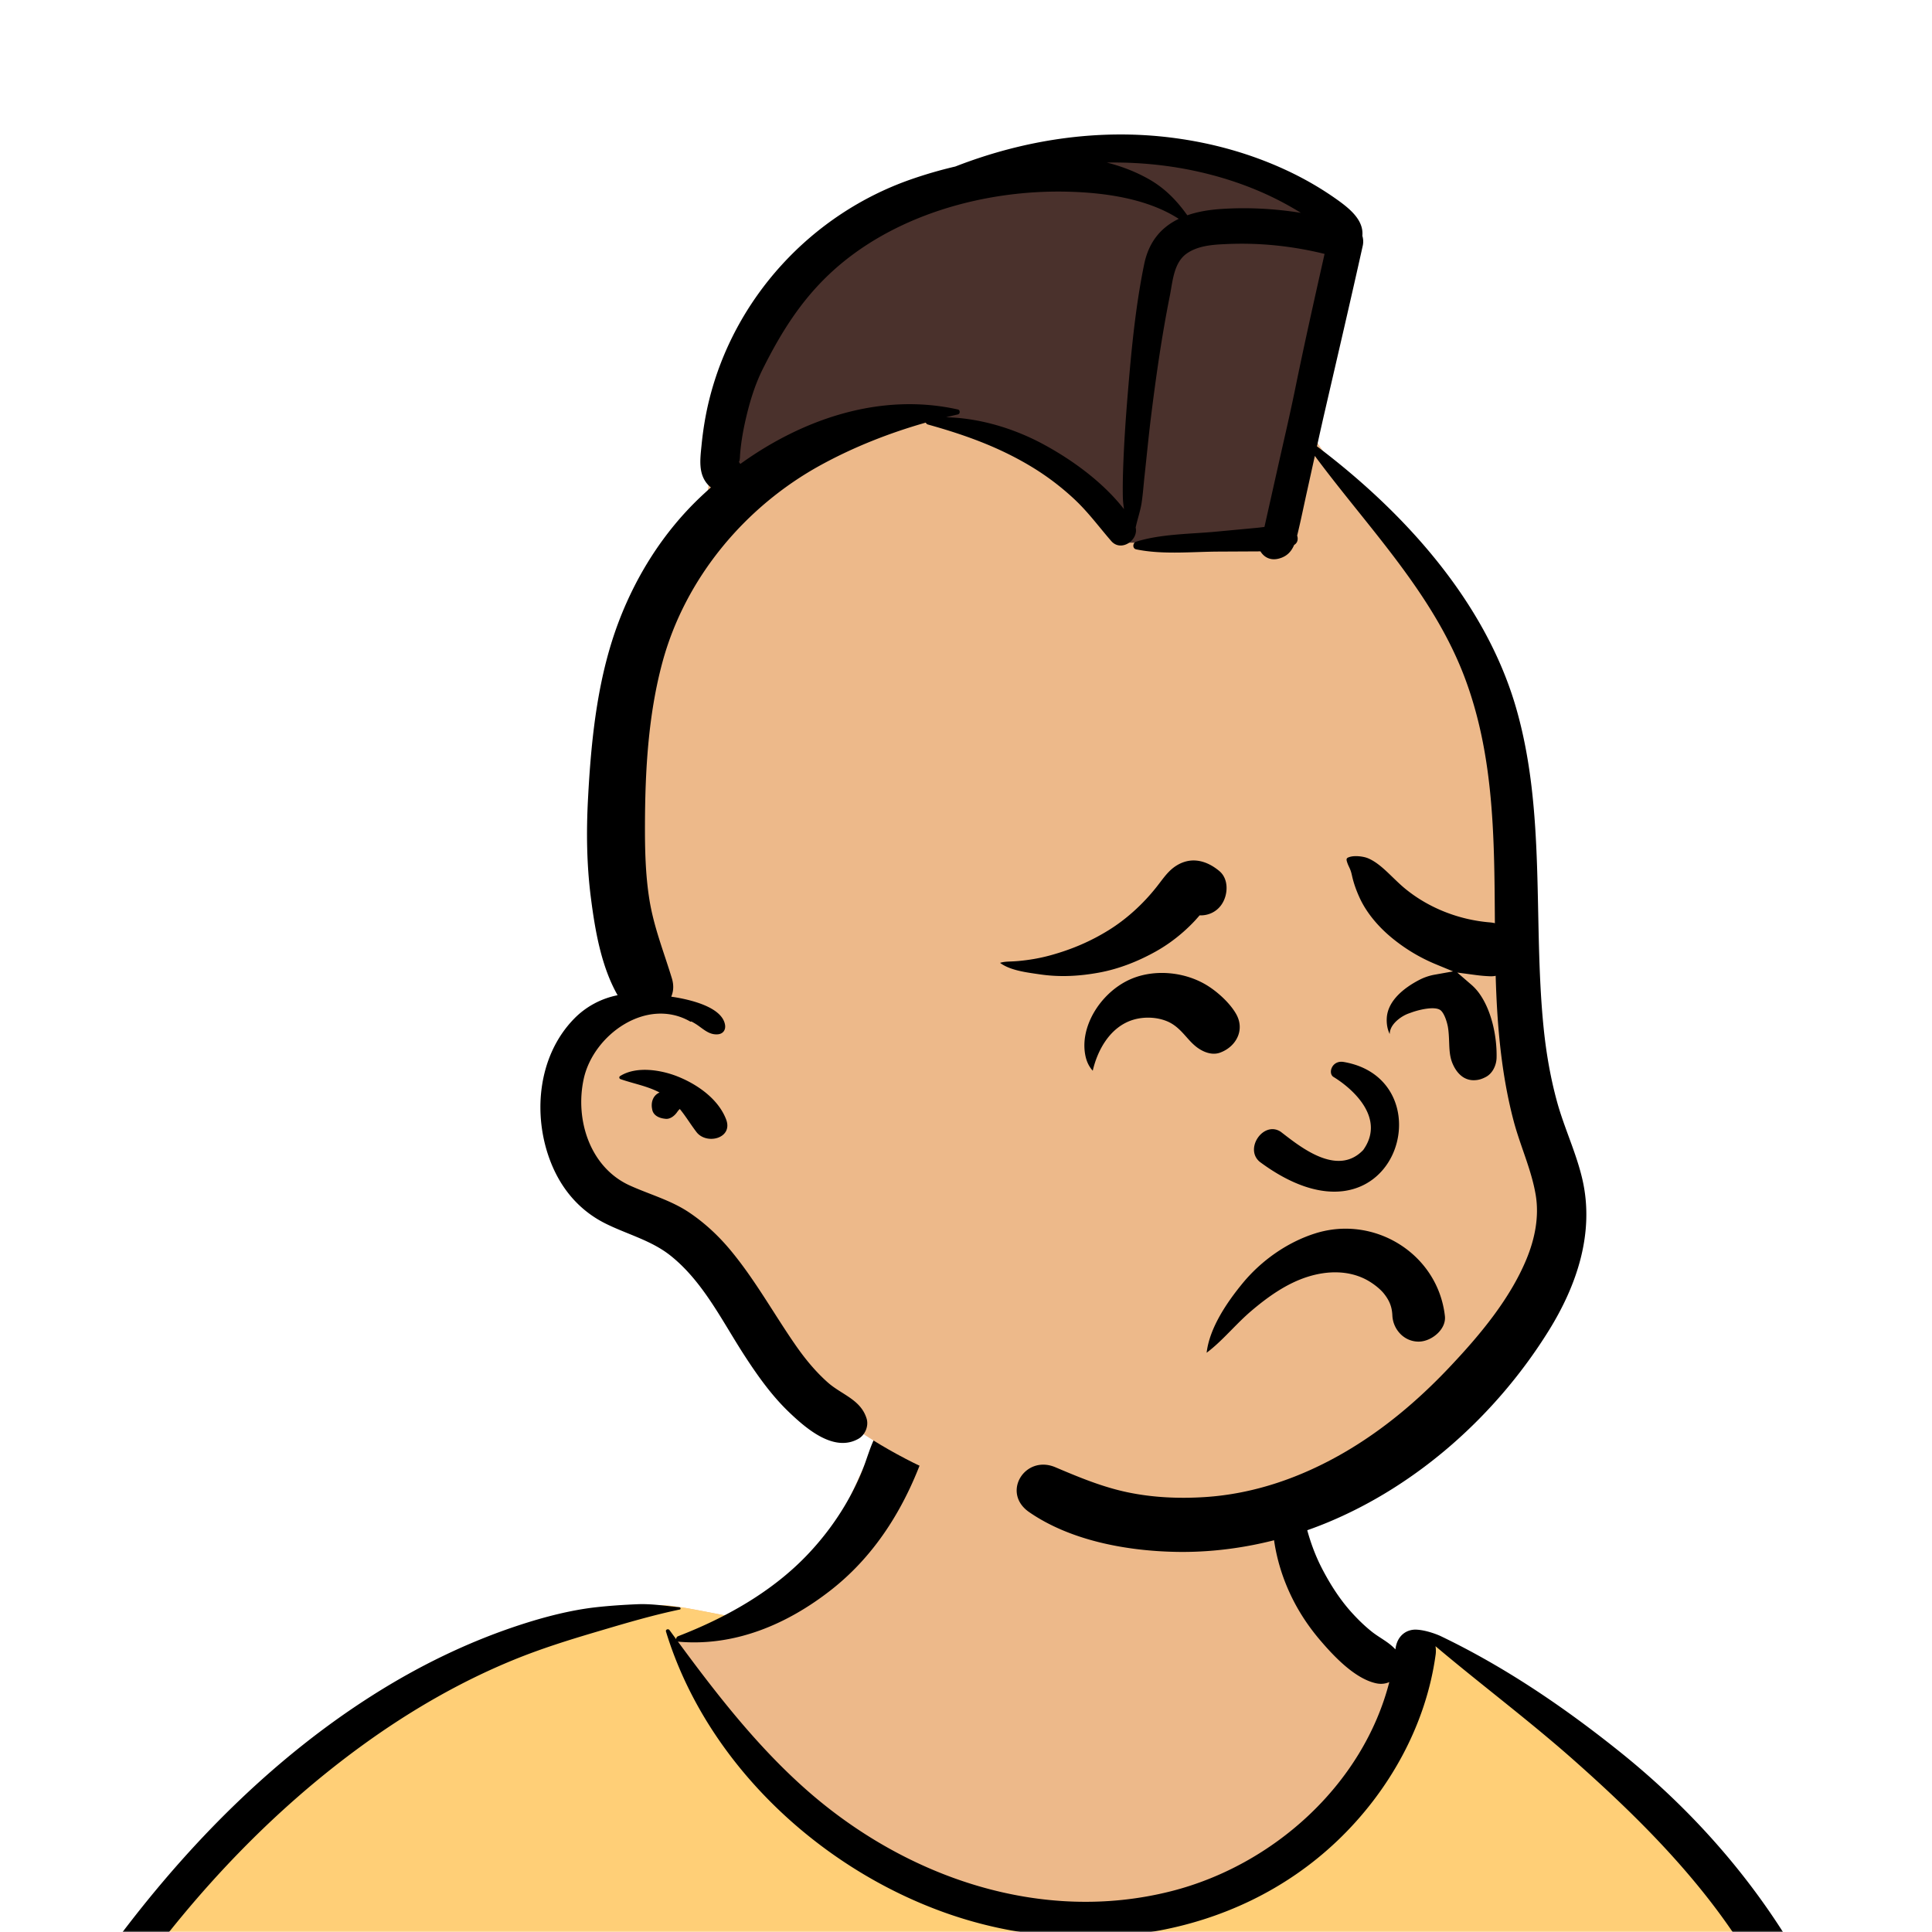
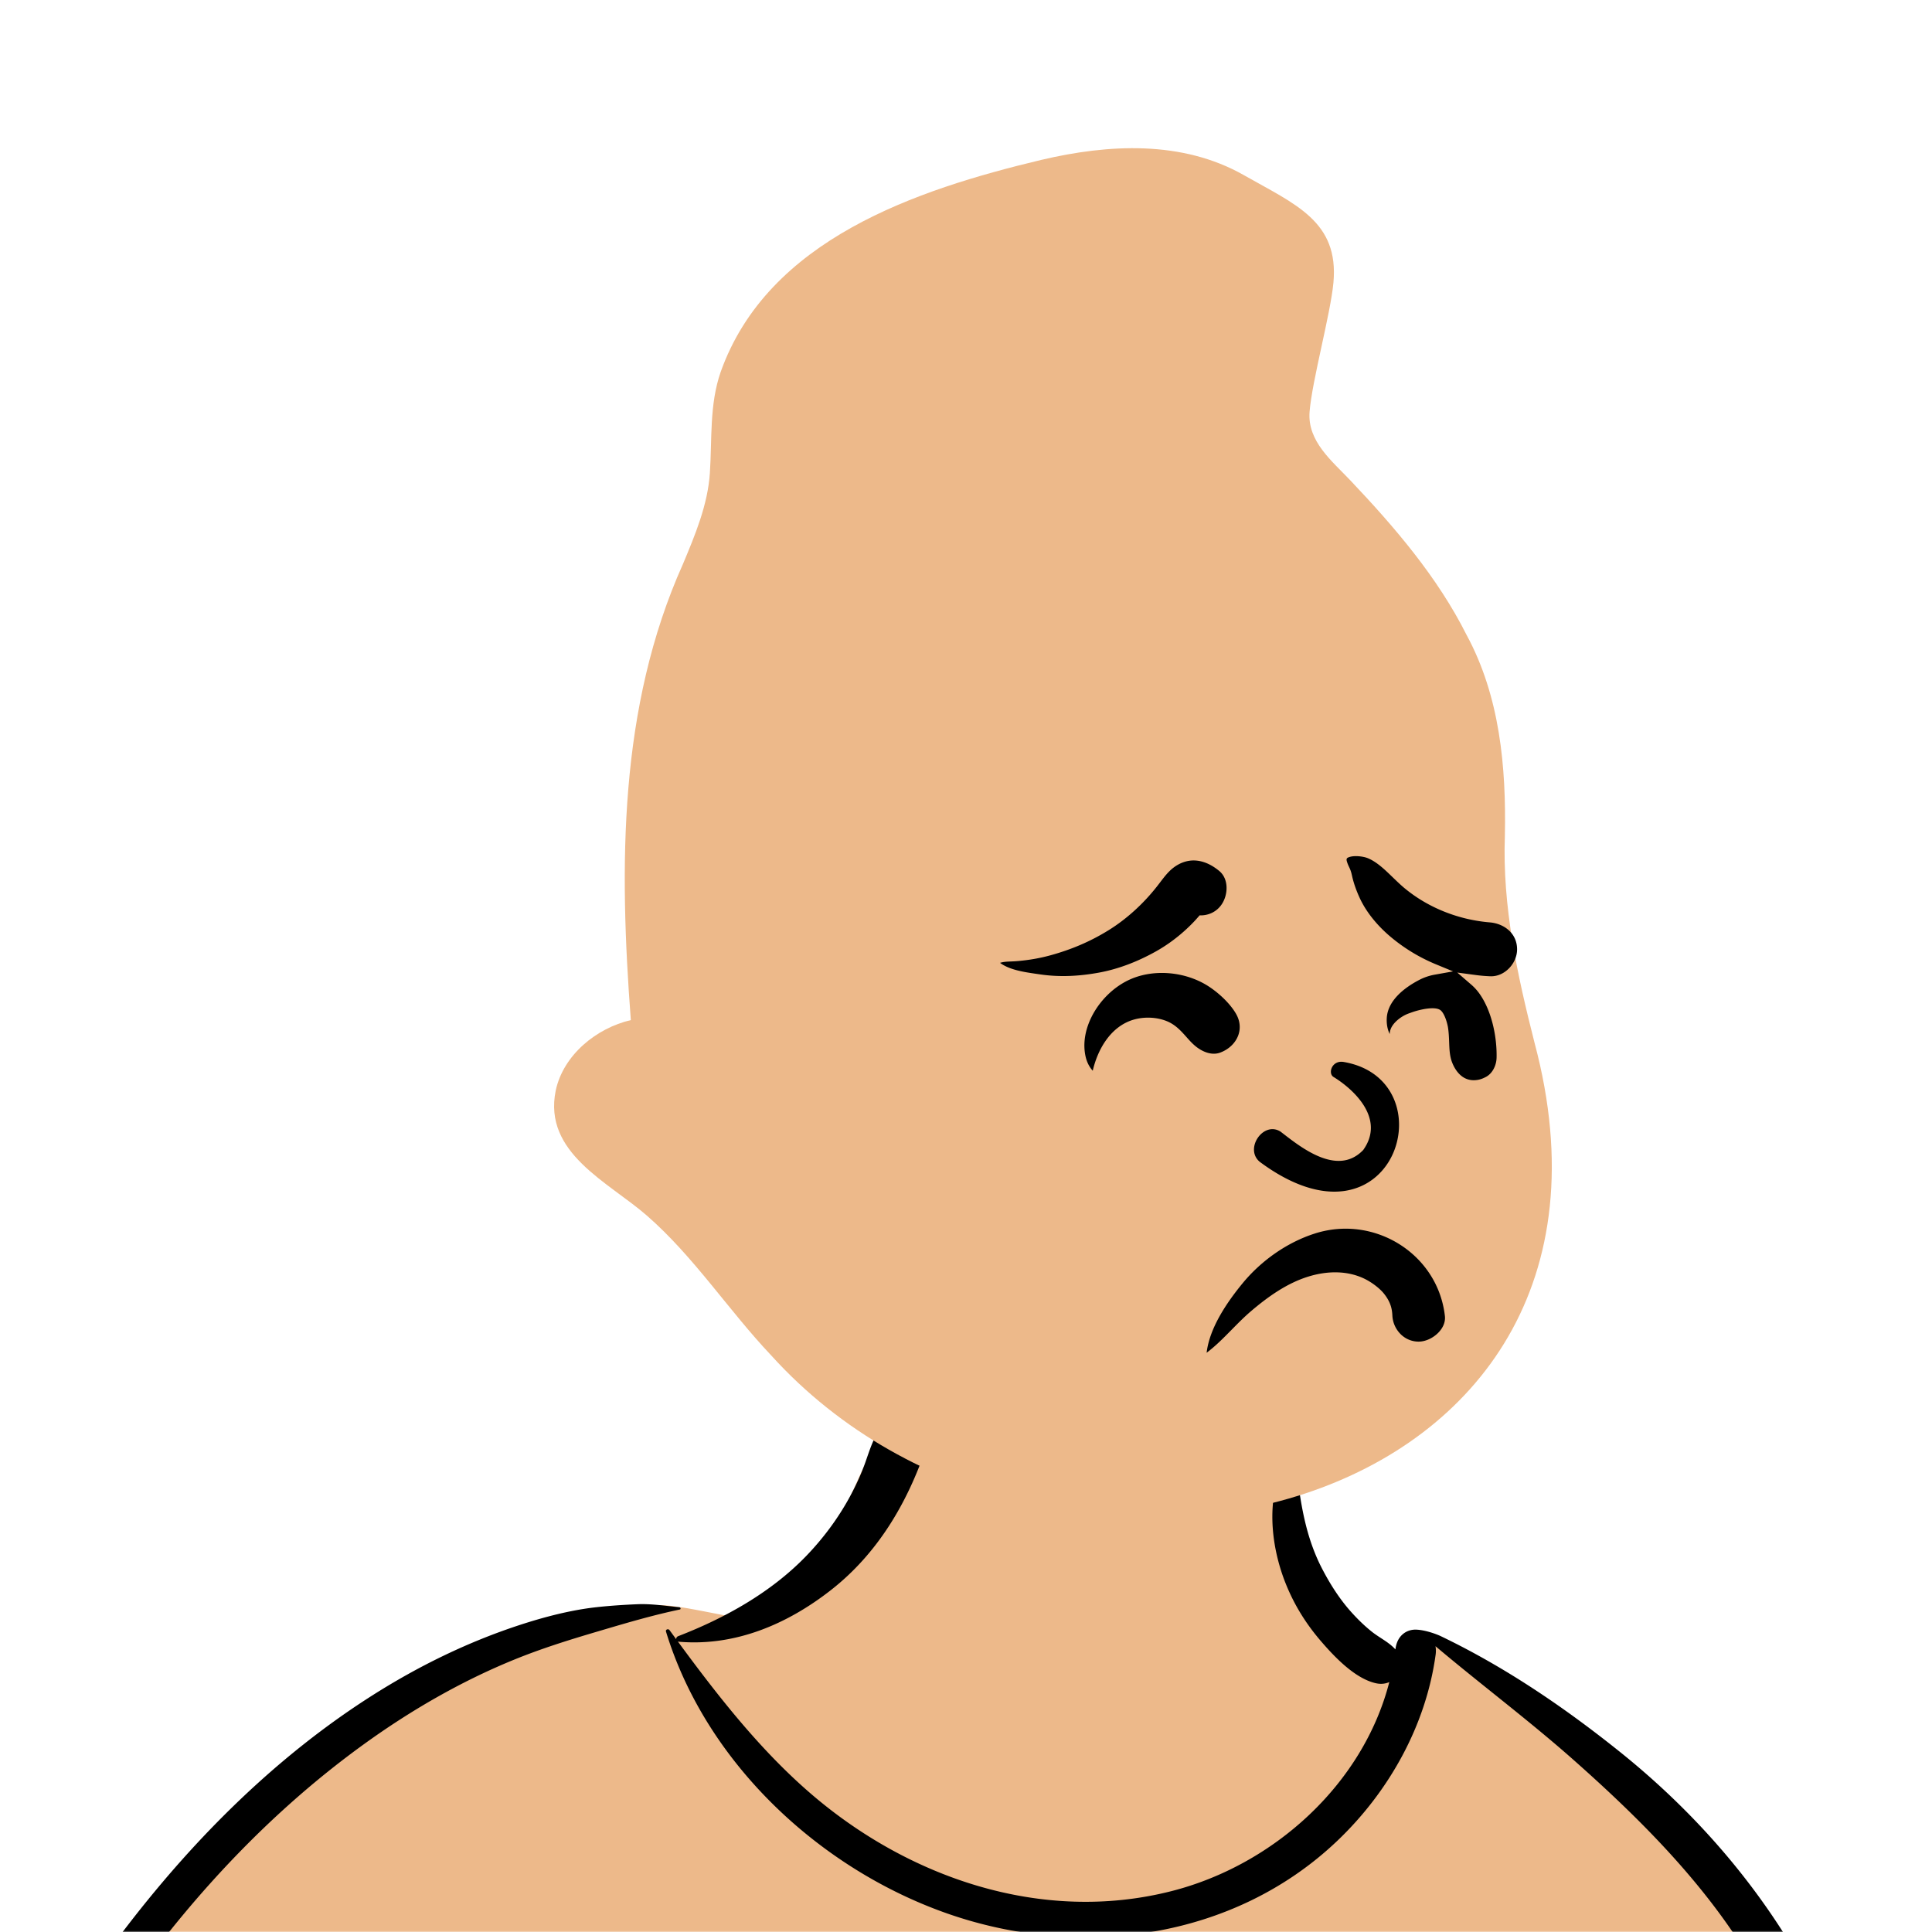
<svg xmlns="http://www.w3.org/2000/svg" viewBox="0 0 704 704" fill="none">
  <mask id="avatarsRadiusMask">
    <rect width="704" height="704" rx="0" ry="0" x="0" y="0" fill="#fff" />
  </mask>
  <g mask="url(#avatarsRadiusMask)">
    <g fill-rule="evenodd" clip-rule="evenodd">
      <path d="M705.281 1074.02a2351.117 2351.117 0 0 1-11.084-68.46c-1.594-10.86-3.149-21.73-4.547-32.618-.979-7.628-2.47-16.351 2.72-22 7.303-7.952 13.937-14.758 14.831-26.149.841-10.717-2.783-22.4-5.049-32.803-4.752-21.816-10.668-43.362-17.205-64.704-6.641-21.683-13.923-43.162-21.31-64.6-6.906-20.044-13.545-40.269-22.54-59.5-17.071-36.495-45.951-63.522-81.643-81.568-8.877-4.488-26.983-20.51-36.257-24.097-8.526-3.298-8.495 6.333-16.886 2.705-6.708-2.9-12.954-6.767-16.71-13.244-4.078-7.033-14.305-16.869-15.862-25.055-3.299-17.351.275-32.12-12.109-45.179-10.994-11.597-25.771-19.542-41.061-23.807-33.636-9.381-78.494-2.822-98.788 28.433-9.693 14.926-13.08 32.968-26.159 45.149-11.421 10.636-8.865 17.908-23.657 23.39-.838.311-23.546-4.56-24.384-4.248-16.182-3.463-31.648 6.23-46.494 11.856-22.133 8.384-43.205 19.298-63.002 32.269-39.92 26.155-74.11 60.118-102.296 98.551-28.42 38.75-50.471 82.182-66.172 127.576a492.842 492.842 0 0 0-10.26 33.455c-1.69 6.307-3.497 12.849-1.438 19.305 1.684 5.283 5.43 9.216 9.829 12.385 5.963 4.297 17.924 7.09 17.69 15.732-.177 6.57-2.406 13.485-3.494 19.978-1.295 7.732-2.36 15.51-3.423 23.276-4.84 35.352-8.607 70.902-10.273 106.552-1.64 35.1-3.001 70.92-.566 106.01.16 2.31.85 4.44 1.964 6.23-1.04.4-1.12 2.34.174 2.61.906.19 1.81.39 2.716.58 1.882 1.42 4.229 2.29 6.93 2.38 1.83.06 3.66.14 5.49.23 19.3 4.04 38.599 7.85 58.152 10.74 23.768 3.5 47.606 6.36 71.518 8.69 49.135 4.78 97.883 3.19 147.083.62 49.124-2.58 98.219-3.18 147.394-1.9 49.218 1.28 98.418 3.42 147.647 4.3 54.999.98 109.914-.52 164.754-4.9 7.519-.59 12.171-6.58 10.688-14.04-8.885-44.75-18.954-89.19-26.911-134.13Z" fill="rgba(237, 185, 138, 1)" />
-       <path d="m201.087 597.521 1.074-.414c14.518-5.671 29.628-14.822 45.421-11.442.558-.208 10.834 1.887 17.872 3.215l-6.68 6.973-11.79 2.268c40.673 67.128 88.778 100.692 144.314 100.692 55.537 0 97.678-33.564 126.425-100.692l3.923-1.085c.484.112 1 .271 1.552.485 9.274 3.587 27.379 19.608 36.256 24.096 35.692 18.047 64.572 45.073 81.643 81.569 8.695 18.59 15.189 38.108 21.85 57.494l.69 2.005c7.387 21.438 14.669 42.918 21.31 64.601 6.253 20.414 11.938 41.015 16.579 61.86l.626 2.844c2.266 10.403 5.89 22.085 5.049 32.803-.318 4.058-1.365 7.534-2.912 10.687l-80.446 28.947 38.326 261.393c-35.107 1.51-70.246 1.9-105.419 1.27-49.229-.88-98.429-3.02-147.647-4.3-47.685-1.24-95.294-.71-142.928 1.67l-12.097.62c-46.613 2.33-92.858 3.52-139.452-1.01l-3.175-.31v-38.24l16.367-212.911-82.945-15.613-81.422-39.546c-2.46-2.459-4.434-5.329-5.532-8.773-1.907-5.98-.498-12.033 1.064-17.905l.375-1.4a492.842 492.842 0 0 1 10.26-33.455c15.7-45.394 37.751-88.827 66.171-127.576 28.187-38.433 62.377-72.396 102.296-98.552 19.797-12.97 40.869-23.884 63.002-32.268Z" fill="rgba(255, 207, 119, 1)" />
      <path d="M232.235 584.564c5.086-.221 10.272.602 15.346 1.101.442.043.61.725.112.829-9.08 1.897-18.062 4.492-26.98 7.128l-3.819 1.13c-10.057 2.975-19.819 6.044-29.555 10.012-19.404 7.908-37.833 18.582-54.794 30.845C67.233 682.83 19.963 754.324-9.867 828.345a525.982 525.982 0 0 0-20.525 61.653 554.65 554.65 0 0 0-3.83 15.347c-.354 1.505-1.897 5.359-1.05 6.899.747 1.361 3.655 2.202 5.006 2.91l4.561 2.365c8.897 4.585 23.717 12.123 25.203 12.857l2.318 1.141c37.91 18.585 78.418 34.345 121.079 35.436l.334-3.643c1.902-20.141 4.398-40.389 9.846-59.911.293-1.049 1.628-.695 1.75.237 3.035 23.111 2.065 46.402 1.006 69.62-1.875 41.124-4.365 82.224-6.578 123.324-1.108 20.57-2.54 41.11-3.833 61.67-1.295 20.59-1.714 41.68-4.671 62.1-.659 4.55-5.991 7.03-10.029 6.55-4.468-.53-7.905-4.47-7.926-8.98-.054-11.9 1.441-23.94 2.272-35.8.789-11.28 1.636-22.55 2.504-33.82 3.172-41.13 6.821-82.21 10.196-123.33 1.196-14.58 2.488-29.147 3.818-43.715-45.193-1.457-87.414-18.196-127.692-37.754-.583 13.237-1.99 26.45-3.354 39.632-3.805 36.787-7.16 73.557-9.67 110.457-1.269 18.64-2.192 37.3-2.996 55.96a1708.912 1708.912 0 0 0-1.187 36.7l-.137 7.01c-.113 4.44-.564 8.55-4.3 11.78-3.796 3.29-8.922 3.46-12.678 0-5.028-4.63-4.139-10.93-3.99-17.15a1718.048 1718.048 0 0 1 1.775-47.18c1.886-36.64 5.655-73.13 10.58-109.47l1.922-14.03c3.59-26.08 7.532-52.754 15.558-77.877a1428.758 1428.758 0 0 1-9.345-4.691c-5.506-2.788-11.199-5.404-16.55-8.481-4.247-2.441-7.909-5.789-9.09-10.73-1.319-5.505.697-11.526 2.036-16.896l.116-.472a502.049 502.049 0 0 1 4.22-16.153c6.05-21.739 13.53-43.054 22.285-63.849 17.53-41.632 40.157-81.183 67.796-116.944 24.88-32.19 54.269-61.382 88.715-83.276 16.84-10.704 34.786-19.493 53.765-25.707 8.871-2.904 18.523-5.43 27.811-6.47 5.01-.56 10.027-.881 15.061-1.1Zm90.114-65.97c6.044-6.49 18.052.226 15.15 8.82-6.826 20.219-17.696 38.662-34.66 51.948-15.946 12.49-34.961 20.601-55.439 18.87a1.217 1.217 0 0 1-.416-.111l1.765 2.394c13.854 18.741 28.47 37.223 46.087 52.541 35.893 31.211 84.763 48.045 131.953 36.07 37.128-9.421 69.838-38.78 79.458-76.196-1.379.618-3.018.829-4.817.438-7.697-1.671-15.317-9.766-20.281-15.57-5.37-6.279-9.564-13.059-12.638-20.723-5.626-14.026-7.43-32.085.252-45.672.948-1.675 3.134-.736 3.32.899l.292 2.552c1.481 12.734 3.326 25.051 9.33 36.659 2.938 5.68 6.46 11.224 10.747 15.981 2.294 2.545 4.781 4.977 7.466 7.111 2.616 2.079 5.783 3.583 8.128 5.968l.43.458.012-.082c.593-5.041 4.128-7.262 7.587-7.123 3.347.135 7.279 1.608 8.802 2.314l.144.068c23.352 11.21 44.859 25.821 65.099 42.031 41.856 33.524 73.217 77.349 88.412 128.957 7.458 25.329 11.737 51.428 16.254 77.405l2.782 15.917c4.216 23.981 8.926 48.435 18.444 70.743 2.462 5.771.564 11.183-5.473 13.452-7.538 2.834-15.104 5.578-22.682 8.288 3.721 15.963 5.99 32.479 8.778 48.519 5.926 34.1 13.187 67.98 19.413 102.04 3.183 17.41 6.055 34.88 9.235 52.29 1.531 8.39 3.129 16.76 4.683 25.14.837 4.52 1.596 9.06 2.395 13.58l.139.76c.458 2.38 1.033 4.85.376 7.24-.749 2.73-2.876 4.65-4.775 6.61-1.563 1.61-3.822 1.62-5.737.74l-.63-.29c-3.42-1.6-6.1-3.2-7.313-7.06-.768-2.44-1.045-5.19-1.547-7.71-.963-4.82-1.876-9.66-2.738-14.5a3535.65 3535.65 0 0 1-5.052-29.1l-1.536-9.09c-5.27-31.33-10.275-62.85-12.805-94.51-1.123-14.05-2.312-28.08-3.513-42.12l-.901-10.524c-1.14-13.325-2.533-26.987-2.73-40.492l-4.532 1.609-22.11 7.816c-5.482 1.937-12.462 5.907-18.362 5.185-2.888-.354-5.09-1.263-6.79-2.915 2.036 28.733 4.792 57.421 8.465 85.951 3.342 25.97 7.047 51.9 11.423 77.71 2.167 12.78 4.394 25.55 6.813 38.29 1.209 6.37 2.457 12.73 3.743 19.08.641 3.17 1.404 6.35 1.904 9.54.572 3.66-.436 5.91-2.481 8.93-1.679 2.47-5.038 3.74-7.761 2.03-3.606-2.26-5.487-4.22-6.548-8.34-.964-3.75-1.55-7.65-2.296-11.44-1.377-7-2.708-14.01-3.993-21.02-2.687-14.68-5.164-29.38-7.376-44.14-7.795-51.97-12.741-104.37-15.239-156.859-1.233-25.897-1.614-51.817-1.395-77.741.112-13.288.546-26.614 1.486-39.869.952-13.417 2.932-26.566 4.7-39.854.062-.468.722-.495.75 0 .837 14.898 2.149 29.779 2.792 44.716.614 14.253.883 28.528 1.371 42.786.641 18.742 1.53 37.495 2.707 56.235 2.131-2.331 5.343-3.675 8.557-3.15 4.656-.977 9.668-3.42 14.107-4.903l16.734-5.59c8.797-2.938 17.594-5.856 26.422-8.686-7.893-26.553-13.3-53.502-17.917-80.844l-2.059-12.297c-4.075-24.204-8.47-48.419-15.852-71.858-7.761-24.642-19.375-47.552-34.782-68.299-15.187-20.447-33.664-38.451-52.688-55.291-16.287-14.416-33.71-27.432-50.322-41.452.174.929.211 1.952.058 3.076-3.532 25.85-17.017 49.923-35.81 67.828-37.755 35.971-93.642 43.434-141.964 26.566-46.743-16.316-88.07-54.958-102.671-102.775-.25-.818.846-1.143 1.286-.542.81 1.11 1.624 2.22 2.439 3.33-.055-.441.174-.921.718-1.131 17.036-6.578 33.765-15.907 46.535-29.104 6.224-6.433 11.656-13.721 15.944-21.581 2.054-3.765 3.899-7.664 5.371-11.693l.374-1.042c1.784-5.047 3.275-10.193 6.999-14.192Z" fill="#000" />
    </g>
    <g transform="matrix(.998 0 0 1 156 62)">
      <g fill-rule="evenodd" clip-rule="evenodd">
        <path d="M393.143 242.549c.514-25.093-1.814-50.809-14.008-73.237-10.588-21.05-26.297-39.297-42.423-56.282-6.728-7.087-15.713-14.228-14.872-24.97.883-11.274 7.664-35.694 8.71-47.069 2.058-22.366-13.95-28.52-32.664-39.149-22.57-12.819-49.541-11.336-74.005-5.58-45.621 10.885-99.832 28.952-117.072 77.296-4.144 11.923-3.11 24.472-3.935 36.84-.773 11.577-5.408 22.603-9.85 33.181C69.54 195.863 69.752 253.591 74.016 309.71c-12.54 2.9-24.665 12.697-27.429 25.697-4.632 22.762 19.24 33.284 33.34 45.587 17.196 15.003 29.714 34.422 45.346 50.906C226.707 543.742 450.531 492.267 404 318.062c-6.313-24.755-11.798-49.797-10.857-75.513Z" fill="rgba(237, 185, 138, 1)" />
-         <path d="M223.881-3.739c24.22-5.697 50.896-7.208 73.327 5.201l2.355 1.325c17.982 10.067 32.984 16.51 30.987 38.204-1.046 11.375-7.827 35.795-8.71 47.068-.028.356-.045.709-.051 1.057l-10.412 46.649h-56.589c-27.247-29.184-51.604-43.776-73.07-43.776-21.185 0-43.625 6.522-67.323 19.567l-.948.525-10.777.621a53.54 53.54 0 0 0 .204-2.304c.825-12.368-.209-24.917 3.935-36.84 17.24-48.344 71.451-66.41 117.072-77.297Z" fill="rgba(74, 49, 44, 1)" />
-         <path d="M192.498-1.326c25.192-9.792 52.421-13.932 79.355-10.462 14.492 1.867 28.542 5.765 41.795 11.95 6.392 2.985 12.524 6.523 18.275 10.61l.525.375c4.552 3.283 9.195 7.343 8.663 12.793a7.109 7.109 0 0 1 .135 3.646c-4.49 20.15-9.201 40.236-13.85 60.347-.978 4.228-1.924 8.463-2.862 12.701 31.639 23.824 61.381 56.394 72.644 95.097 11.025 37.888 6.198 77.792 10.095 116.568.924 9.187 2.484 18.3 4.934 27.21 2.632 9.566 7.029 18.608 9.252 28.281 4.474 19.461-2.015 38.566-12.284 55.067-19.037 30.59-47.798 56.403-81.24 70.109-17.112 7.012-35.948 10.824-54.459 10.527-18.154-.291-38.821-4.02-54.019-14.496-10.273-7.08-1.494-21.025 9.558-16.352l3.003 1.265c7.664 3.208 15.272 6.182 23.489 7.889 9.185 1.906 18.623 2.313 27.974 1.727 18.134-1.136 35.328-7.172 50.98-16.236 14.125-8.181 26.709-18.745 37.946-30.548l1.251-1.321c10.64-11.286 21.35-24.149 27.333-38.508 3.08-7.389 4.748-15.513 3.414-23.483-1.538-9.188-5.629-17.842-8.016-26.821-4.534-17.057-6.063-34.842-6.583-52.439l-.038-1.353c-.963-36.114 1.774-72.687-11.017-107.206-11.583-31.262-35.461-55.177-54.99-81.485-.959 4.353-1.914 8.708-2.884 13.058-1.158 5.198-2.214 10.429-3.476 15.601l-.095.377c.38 1.115.248 2.383-.768 3.181-.112.088-.225.164-.338.246-1.035 2.392-2.642 4.227-5.713 4.989-2.941.729-5.269-.514-6.575-2.662l-15.351.078c-9.747.05-20.443 1.17-30.029-.814-1.474-.306-1.288-2.4 0-2.803 9.058-2.83 19.637-2.762 29.041-3.639l14.821-1.383c.655-.061 1.314-.14 1.976-.222l.993-.124 5.152-22.925c2.044-9.096 4.184-18.177 6.052-27.31 3.367-16.467 7.059-32.86 10.749-49.255-11.586-2.841-23.413-4.113-35.401-3.607l-1.382.06c-4.644.222-9.624.687-13.507 3.383-4.817 3.342-5.165 10.236-6.232 15.552-2.928 14.579-5.024 29.297-6.861 44.052-.888 7.135-1.559 14.289-2.346 21.433-.358 3.242-.577 6.538-1.06 9.76-.46 3.067-1.56 6.052-2.181 9.083 1.07 4.626-5.34 9.021-8.918 4.911-4.423-5.081-8.298-10.385-13.24-15.031a94.46 94.46 0 0 0-16.214-12.24c-11.866-7.108-24.195-11.48-37.447-15.175-.44-.122-.689-.395-.81-.711-13.223 3.752-26.157 8.836-38.158 15.371-27.822 15.151-49.724 41.31-58.023 72.032-5.152 19.077-6.289 39.228-6.359 58.911-.032 9.137.162 18.379 1.607 27.42 1.613 10.087 5.273 19.105 8.222 28.783.77 2.527.581 4.783-.239 6.667l.752.113c6.022.941 17.821 3.598 18.896 10.165.301 1.841-.729 3.281-2.622 3.441-3.365.285-5.481-2.159-8.168-3.828-.483-.299-.98-.574-1.475-.852a.433.433 0 0 1-.477.009c-15.889-9.049-35.308 4.791-38.844 20.848-3.302 14.993 2.317 32.355 16.806 38.909 7.285 3.296 15.032 5.365 21.737 9.873 5.643 3.794 10.629 8.432 14.978 13.646 8.955 10.732 15.71 22.969 23.643 34.423 3.482 5.027 7.348 9.777 11.943 13.839 5.033 4.448 12.036 6.203 14.168 13.166.831 2.715-.551 5.976-2.995 7.358-8.944 5.06-19.076-3.741-25.333-9.708-6.423-6.125-11.663-13.542-16.472-20.964-8.054-12.43-14.932-26.611-26.747-36.033-7.092-5.655-15.927-7.794-23.909-11.794-9.159-4.588-15.664-12.107-19.55-21.508-7.156-17.307-5.272-39.372 8.284-53.143 4.402-4.474 9.973-7.335 15.806-8.486-6.023-10.537-8.26-23.82-9.77-35.611-1.52-11.846-1.679-23.769-1.054-35.683l.126-2.316c1.197-21.244 3.608-43.062 11.297-63.008 6.473-16.789 16.296-32.191 29.348-44.636a141.436 141.436 0 0 1 4.135-3.779 8.248 8.248 0 0 1-1.062-.95c-3.657-3.98-2.874-9.353-2.387-14.3.541-5.5 1.417-10.982 2.733-16.35 9.18-37.454 37.412-68.012 73.741-80.652a160.227 160.227 0 0 1 16.203-4.688ZM70.101 330.109c5.88-3.715 14.854-2.291 20.984.144 7.211 2.863 14.891 8.205 17.731 15.669 2.63 6.91-7.184 9.359-10.844 4.571-2.262-2.959-3.936-5.809-6.082-8.388a7.614 7.614 0 0 0-.764.849l-.168.233c-.91 1.338-2.569 2.729-4.343 2.49l-.479-.063c-1.79-.24-3.762-1.108-4.256-3.056l-.049-.221-.066-.352c-.409-2.164.237-4.548 2.312-5.68.14-.076.281-.141.421-.213-4.57-2.394-9.283-3.143-14.252-4.869-.494-.172-.605-.823-.145-1.114ZM233.577 7.849c-30.641-.768-64.257 8.654-86.907 29.88-10.723 10.05-17.987 21.743-24.501 34.775-3.076 6.153-5.056 12.97-6.522 19.673-.802 3.667-1.403 7.366-1.723 11.108-.062.721-.05 1.482-.162 2.196-.095.608-.21.766-.316.726.052.17.305.517.549.848 22.942-16.501 51.338-26.105 79.42-19.848.894.199.894 1.609 0 1.808-1.436.32-2.868.678-4.301 1.029 12.288.27 24.915 4.12 35.528 9.846 10.605 5.721 21.759 13.809 29.447 23.647-.22-1.436-.394-2.878-.427-4.337-.085-3.897.005-7.814.15-11.708.314-8.445.889-16.89 1.583-25.31l.306-3.67c1.244-14.72 2.774-29.855 5.749-44.253 1.735-8.397 6.379-13.512 12.621-16.511-11.588-7.482-27.314-9.566-40.494-9.898Zm56.821-4.898c-13.808-4.138-28.182-5.961-42.567-5.712 5.229 1.32 10.291 3.24 15.055 5.892 6.13 3.412 10.446 7.932 14.311 13.318 3.637-1.266 7.682-1.965 11.938-2.267 9.828-.697 19.764-.173 29.527 1.375a120.193 120.193 0 0 0-5.55-3.222c-7.224-3.93-14.841-7.025-22.714-9.384Z" fill="#000" />
      </g>
    </g>
    <g transform="translate(315 248)">
      <path fill-rule="evenodd" clip-rule="evenodd" d="M182.162 217.944c-6.343-3.052-13.599-2.841-20.251-.822-7.874 2.392-14.846 7.36-21.051 12.649-2.421 2.064-4.721 4.395-7.031 6.738-2.934 2.977-5.878 5.983-9.147 8.42 1.078-9.183 7.522-18.508 13.055-25.253 6.789-8.273 16.243-14.979 26.463-18.222 10.884-3.455 22.114-1.556 30.928 4.053 8.734 5.558 15.095 14.763 16.377 26.02.269 2.365-.836 4.529-2.476 6.169-1.913 1.913-4.599 3.173-7.104 3.173-2.556 0-4.823-1.03-6.505-2.671a10.281 10.281 0 0 1-3.05-6.706c-.108-2.766-.749-5.188-3.073-8.106-1.561-1.959-4.496-4.172-7.135-5.442Zm16.127-96.642c-2.632.957-5.69 3.268-6.579 5.798a5.393 5.393 0 0 0-.314 1.703c-.857-1.741-1.183-3.792-1.071-5.821.354-6.446 6.502-11.124 11.739-13.858a19.753 19.753 0 0 1 5.679-1.957l6.745-1.203-6.333-2.615a63.067 63.067 0 0 1-16.205-9.789c-4.669-3.876-8.985-8.89-11.518-14.42-1.144-2.499-2.042-4.942-2.671-7.582l-.169-.742c-.309-1.422-.648-2.148-1.028-2.953-.222-.472-.465-.98-.725-1.807-.146-.464-.228-.853-.092-1.156.132-.293.452-.419.765-.537 2.067-.782 5.398-.25 6.812.316 3.419 1.367 6.424 4.346 9.316 7.137 1.411 1.361 2.793 2.692 4.166 3.83 8.759 7.262 19.692 11.393 30.376 12.401l.642.057c2.826.232 5.446 1.345 7.302 3.201 1.66 1.66 2.685 3.918 2.685 6.622 0 2.634-1.185 5.17-3.027 7.011-1.758 1.759-4.136 2.898-6.718 2.806a55.527 55.527 0 0 1-5.402-.466l-6.65-.891 5.077 4.387a18.346 18.346 0 0 1 2.808 3.029c4.626 6.3 6.612 15.903 6.44 23.613a9.151 9.151 0 0 1-1.189 4.296c-.655 1.142-1.576 2.128-2.764 2.743-1.421.738-2.624 1.131-4.243 1.162a6.996 6.996 0 0 1-4.476-1.455c-1.532-1.166-2.657-2.886-3.43-4.763-1.027-2.496-1.088-5.131-1.19-7.766-.07-1.821-.146-3.644-.449-5.442-.433-2.295-1.471-5.22-2.78-6.143-1.933-1.364-7.075-.314-10.269.803l-1.26.451Zm-27.474 23.065c7.551 4.59 19.057 15.293 10.933 26.673-9.562 10.033-23.329-1.471-30.114-6.674-6.29-4.032-13.358 6.338-7.522 11.047 49.024 36.295 68.919-29.846 30.522-36.443-4.228-.727-5.798 3.977-3.819 5.397Zm-53.561-14.571c-2.064-2.328-4.074-4.498-7.178-5.734-3.673-1.464-8.123-1.621-11.944-.524-4.331 1.243-7.76 4.115-10.302 7.782-2.232 3.223-3.77 7.058-4.646 10.841-1.636-1.798-2.402-3.876-2.771-5.99-.608-3.48-.177-7.066 1.009-10.477 2.64-7.593 9.003-14.344 16.422-17.25 8.47-3.318 18.95-2.21 26.731 2.461 3.97 2.385 8.545 6.522 10.85 10.568 1.574 2.766 1.665 5.629.664 8.089-1.101 2.707-3.478 4.906-6.513 6.009-1.437.524-2.917.482-4.321.11-1.827-.483-3.534-1.514-4.926-2.716-1.16-1-2.127-2.099-3.075-3.169Zm12.656-47.89c-1.739 2.326-4.299 3.515-6.967 3.64a9.9 9.9 0 0 1-.819.004l-.59.674c-.521.593-.862.983-1.217 1.36a60.21 60.21 0 0 1-4.036 3.91c-3.128 2.764-6.497 5.188-10.142 7.223-6.383 3.566-13.384 6.347-20.583 7.675-7.144 1.317-14.195 1.722-21.389.69l-1.745-.251c-4.155-.609-9.602-1.403-13.015-3.977 1.344-.428 2.705-.449 4.033-.507a55.289 55.289 0 0 0 2.59-.156c4.026-.366 7.938-1.034 11.836-2.113C75.443 97.981 82.31 95.085 89 90.935c6.559-4.067 12.582-9.604 17.38-15.668l.575-.736c.245-.316.486-.632.726-.945 1.963-2.565 3.766-5.01 6.815-6.637 2.416-1.289 4.861-1.637 7.212-1.266 2.728.43 5.318 1.803 7.613 3.725 1.697 1.42 2.482 3.467 2.607 5.565.147 2.469-.604 5.04-2.018 6.933Z" fill="#000" />
    </g>
    <g transform="translate(279 400)" />
    <g transform="translate(179 343)" />
    <g transform="translate(203 303)" />
  </g>
</svg>